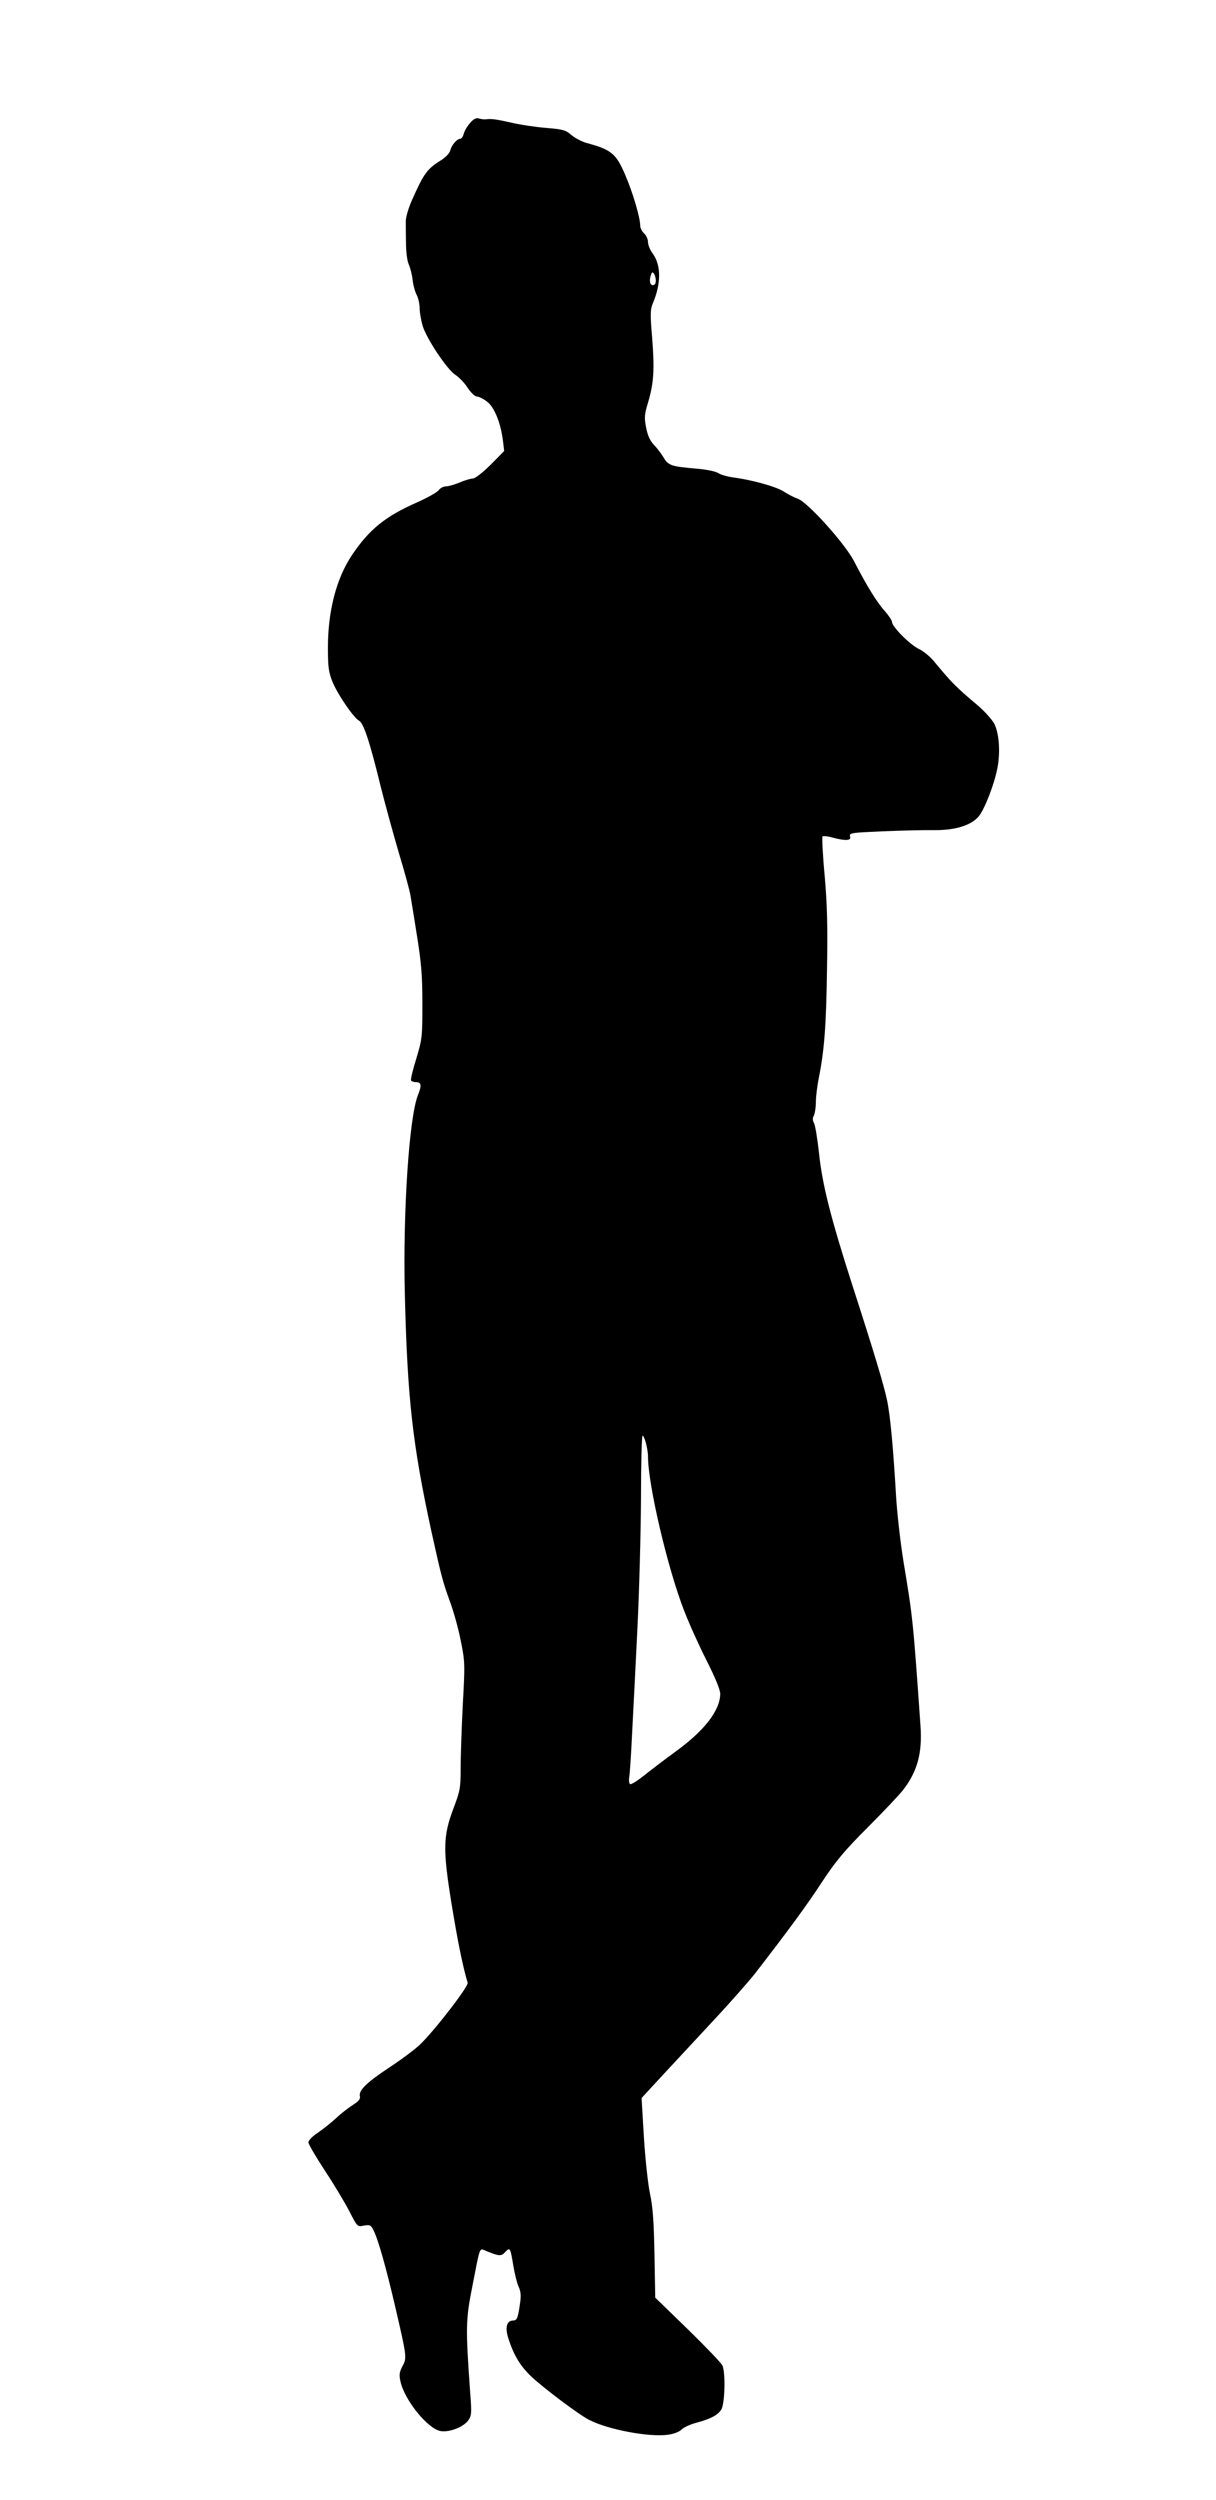
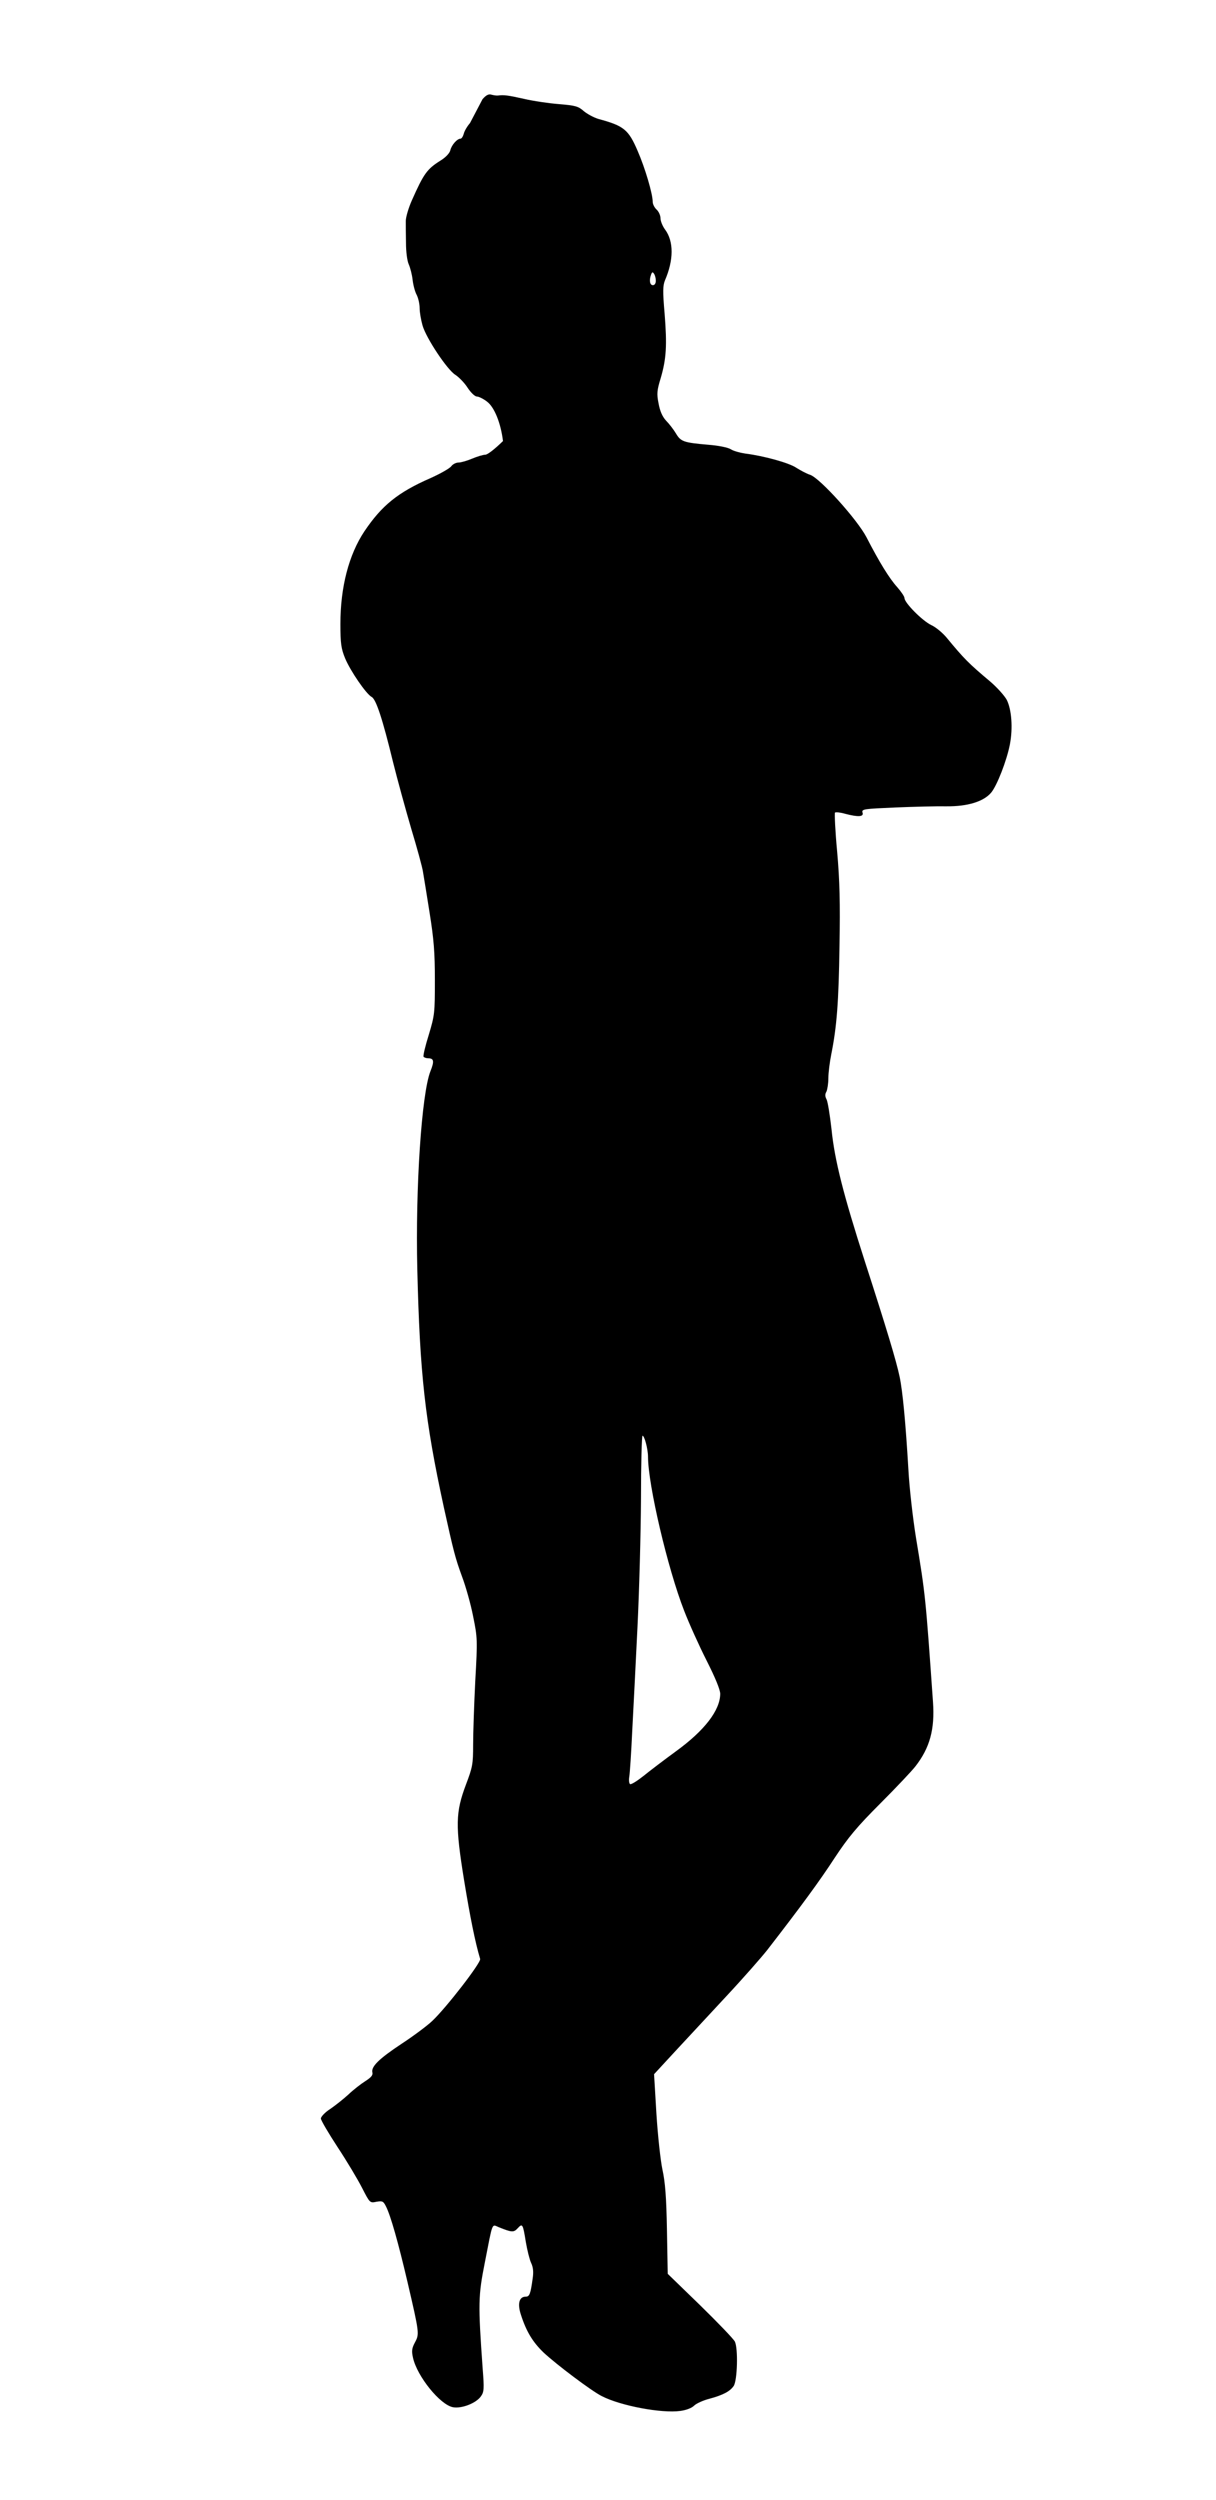
<svg xmlns="http://www.w3.org/2000/svg" version="1.0" width="623pt" height="1280pt" viewBox="0 0 623 1280" preserveAspectRatio="xMidYMid meet">
  <g transform="translate(0,1280) scale(0.1,-0.1)" fill="#000000" stroke="none">
-     <path d="M2408 12170 c-14 -16 -29 -41 -32 -55 -4 -14 -11 -25 -17 -25 -17 0 -46 -33 -52 -60 -4 -15 -24 -36 -50 -52 -70 -44 -86 -67 -147 -204 -17 -38 -31 -86 -31 -105 0 -18 0 -69 1 -112 0 -46 6 -92 14 -110 8 -18 17 -53 20 -80 3 -26 12 -61 21 -77 8 -16 15 -46 15 -68 0 -21 7 -61 15 -89 19 -65 126 -226 168 -252 17 -11 46 -40 62 -65 17 -26 38 -46 48 -46 10 0 34 -12 52 -26 38 -28 71 -111 82 -202 l6 -51 -70 -71 c-42 -41 -79 -70 -91 -70 -11 0 -41 -9 -67 -20 -26 -11 -57 -20 -70 -20 -13 0 -30 -9 -37 -19 -8 -11 -56 -38 -107 -61 -167 -73 -249 -140 -338 -272 -80 -120 -123 -286 -123 -474 0 -101 4 -127 24 -176 27 -65 108 -183 136 -198 23 -12 56 -113 110 -335 22 -88 64 -241 93 -340 30 -99 57 -198 60 -220 4 -22 19 -116 34 -210 22 -138 27 -203 27 -345 0 -168 -1 -179 -31 -279 -18 -57 -30 -108 -27 -113 3 -4 14 -8 24 -8 29 0 32 -15 11 -67 -45 -115 -77 -596 -67 -1013 13 -537 39 -772 136 -1219 50 -226 58 -258 93 -354 19 -50 45 -142 57 -204 22 -109 23 -118 11 -330 -6 -120 -11 -267 -11 -327 0 -101 -3 -115 -37 -205 -53 -141 -55 -208 -9 -491 31 -189 57 -318 82 -401 5 -19 -173 -249 -245 -317 -25 -24 -96 -77 -157 -117 -118 -78 -158 -118 -150 -148 3 -13 -7 -25 -37 -44 -22 -14 -61 -44 -86 -68 -25 -23 -67 -56 -93 -74 -27 -17 -48 -40 -48 -49 0 -9 39 -75 86 -147 47 -71 103 -165 125 -208 40 -78 40 -78 74 -71 30 5 35 3 48 -23 24 -46 64 -188 111 -389 61 -262 61 -265 38 -308 -16 -30 -18 -44 -10 -79 21 -95 139 -241 205 -253 45 -8 119 21 143 56 16 22 17 39 9 140 -24 337 -23 373 11 545 42 214 34 196 73 180 65 -26 75 -27 95 -5 25 27 27 23 42 -70 7 -41 19 -90 27 -107 11 -23 13 -47 8 -80 -11 -80 -16 -93 -36 -93 -33 0 -43 -36 -24 -93 28 -87 61 -140 116 -193 64 -60 247 -198 298 -223 97 -50 307 -89 402 -76 31 4 59 15 71 27 11 11 46 27 77 35 71 19 107 38 126 66 19 29 23 192 6 227 -7 14 -87 97 -178 186 l-166 161 -4 224 c-3 170 -9 245 -23 309 -10 47 -24 176 -31 287 l-12 202 109 118 c60 64 178 192 263 283 85 91 178 197 208 235 172 222 269 354 345 471 70 106 114 159 235 280 82 82 162 167 179 189 74 95 100 190 90 330 -38 541 -39 550 -87 840 -16 99 -34 256 -39 350 -14 237 -29 399 -45 475 -17 81 -68 250 -178 590 -110 342 -155 518 -171 678 -8 71 -19 139 -25 151 -8 15 -9 27 -1 40 5 11 10 42 10 69 0 28 7 83 15 123 28 140 38 265 42 554 4 220 1 336 -12 483 -10 106 -14 196 -11 200 4 3 27 1 51 -6 68 -18 98 -16 90 6 -5 18 6 19 167 26 95 4 214 7 263 6 108 -1 190 24 229 70 30 36 80 164 96 247 16 83 9 178 -16 228 -12 22 -50 64 -85 94 -110 92 -136 119 -221 222 -21 26 -57 56 -81 67 -46 22 -137 114 -137 138 0 8 -17 33 -38 57 -39 43 -90 125 -157 255 -47 90 -237 301 -288 319 -19 6 -50 23 -71 36 -36 25 -166 61 -262 73 -27 4 -60 13 -74 22 -14 9 -63 19 -115 23 -127 11 -141 16 -166 58 -12 20 -35 50 -51 66 -19 21 -31 49 -38 88 -10 49 -8 67 11 129 29 99 33 168 20 331 -10 114 -9 143 2 170 45 104 45 199 1 259 -13 17 -24 44 -24 58 0 15 -9 35 -20 45 -11 10 -20 28 -20 40 0 41 -39 173 -77 260 -47 110 -71 129 -201 164 -23 7 -57 25 -75 40 -28 25 -43 29 -127 36 -52 4 -133 16 -180 27 -80 18 -103 21 -132 17 -7 -1 -22 1 -33 4 -15 5 -28 -1 -47 -23z m952 -807 c0 -14 -6 -23 -15 -23 -16 0 -20 26 -9 55 5 13 8 14 15 3 5 -7 9 -23 9 -35z m-51 -5950 c6 -21 11 -52 11 -70 0 -145 101 -574 185 -789 25 -65 77 -180 115 -255 45 -89 70 -150 70 -171 -1 -85 -81 -188 -227 -294 -59 -43 -134 -100 -166 -126 -33 -26 -63 -45 -69 -42 -5 4 -7 20 -4 38 3 17 10 121 15 231 6 110 18 351 27 535 9 184 17 480 18 657 0 178 4 323 8 323 4 0 12 -17 17 -37z" />
+     <path d="M2408 12170 c-14 -16 -29 -41 -32 -55 -4 -14 -11 -25 -17 -25 -17 0 -46 -33 -52 -60 -4 -15 -24 -36 -50 -52 -70 -44 -86 -67 -147 -204 -17 -38 -31 -86 -31 -105 0 -18 0 -69 1 -112 0 -46 6 -92 14 -110 8 -18 17 -53 20 -80 3 -26 12 -61 21 -77 8 -16 15 -46 15 -68 0 -21 7 -61 15 -89 19 -65 126 -226 168 -252 17 -11 46 -40 62 -65 17 -26 38 -46 48 -46 10 0 34 -12 52 -26 38 -28 71 -111 82 -202 c-42 -41 -79 -70 -91 -70 -11 0 -41 -9 -67 -20 -26 -11 -57 -20 -70 -20 -13 0 -30 -9 -37 -19 -8 -11 -56 -38 -107 -61 -167 -73 -249 -140 -338 -272 -80 -120 -123 -286 -123 -474 0 -101 4 -127 24 -176 27 -65 108 -183 136 -198 23 -12 56 -113 110 -335 22 -88 64 -241 93 -340 30 -99 57 -198 60 -220 4 -22 19 -116 34 -210 22 -138 27 -203 27 -345 0 -168 -1 -179 -31 -279 -18 -57 -30 -108 -27 -113 3 -4 14 -8 24 -8 29 0 32 -15 11 -67 -45 -115 -77 -596 -67 -1013 13 -537 39 -772 136 -1219 50 -226 58 -258 93 -354 19 -50 45 -142 57 -204 22 -109 23 -118 11 -330 -6 -120 -11 -267 -11 -327 0 -101 -3 -115 -37 -205 -53 -141 -55 -208 -9 -491 31 -189 57 -318 82 -401 5 -19 -173 -249 -245 -317 -25 -24 -96 -77 -157 -117 -118 -78 -158 -118 -150 -148 3 -13 -7 -25 -37 -44 -22 -14 -61 -44 -86 -68 -25 -23 -67 -56 -93 -74 -27 -17 -48 -40 -48 -49 0 -9 39 -75 86 -147 47 -71 103 -165 125 -208 40 -78 40 -78 74 -71 30 5 35 3 48 -23 24 -46 64 -188 111 -389 61 -262 61 -265 38 -308 -16 -30 -18 -44 -10 -79 21 -95 139 -241 205 -253 45 -8 119 21 143 56 16 22 17 39 9 140 -24 337 -23 373 11 545 42 214 34 196 73 180 65 -26 75 -27 95 -5 25 27 27 23 42 -70 7 -41 19 -90 27 -107 11 -23 13 -47 8 -80 -11 -80 -16 -93 -36 -93 -33 0 -43 -36 -24 -93 28 -87 61 -140 116 -193 64 -60 247 -198 298 -223 97 -50 307 -89 402 -76 31 4 59 15 71 27 11 11 46 27 77 35 71 19 107 38 126 66 19 29 23 192 6 227 -7 14 -87 97 -178 186 l-166 161 -4 224 c-3 170 -9 245 -23 309 -10 47 -24 176 -31 287 l-12 202 109 118 c60 64 178 192 263 283 85 91 178 197 208 235 172 222 269 354 345 471 70 106 114 159 235 280 82 82 162 167 179 189 74 95 100 190 90 330 -38 541 -39 550 -87 840 -16 99 -34 256 -39 350 -14 237 -29 399 -45 475 -17 81 -68 250 -178 590 -110 342 -155 518 -171 678 -8 71 -19 139 -25 151 -8 15 -9 27 -1 40 5 11 10 42 10 69 0 28 7 83 15 123 28 140 38 265 42 554 4 220 1 336 -12 483 -10 106 -14 196 -11 200 4 3 27 1 51 -6 68 -18 98 -16 90 6 -5 18 6 19 167 26 95 4 214 7 263 6 108 -1 190 24 229 70 30 36 80 164 96 247 16 83 9 178 -16 228 -12 22 -50 64 -85 94 -110 92 -136 119 -221 222 -21 26 -57 56 -81 67 -46 22 -137 114 -137 138 0 8 -17 33 -38 57 -39 43 -90 125 -157 255 -47 90 -237 301 -288 319 -19 6 -50 23 -71 36 -36 25 -166 61 -262 73 -27 4 -60 13 -74 22 -14 9 -63 19 -115 23 -127 11 -141 16 -166 58 -12 20 -35 50 -51 66 -19 21 -31 49 -38 88 -10 49 -8 67 11 129 29 99 33 168 20 331 -10 114 -9 143 2 170 45 104 45 199 1 259 -13 17 -24 44 -24 58 0 15 -9 35 -20 45 -11 10 -20 28 -20 40 0 41 -39 173 -77 260 -47 110 -71 129 -201 164 -23 7 -57 25 -75 40 -28 25 -43 29 -127 36 -52 4 -133 16 -180 27 -80 18 -103 21 -132 17 -7 -1 -22 1 -33 4 -15 5 -28 -1 -47 -23z m952 -807 c0 -14 -6 -23 -15 -23 -16 0 -20 26 -9 55 5 13 8 14 15 3 5 -7 9 -23 9 -35z m-51 -5950 c6 -21 11 -52 11 -70 0 -145 101 -574 185 -789 25 -65 77 -180 115 -255 45 -89 70 -150 70 -171 -1 -85 -81 -188 -227 -294 -59 -43 -134 -100 -166 -126 -33 -26 -63 -45 -69 -42 -5 4 -7 20 -4 38 3 17 10 121 15 231 6 110 18 351 27 535 9 184 17 480 18 657 0 178 4 323 8 323 4 0 12 -17 17 -37z" />
  </g>
</svg>